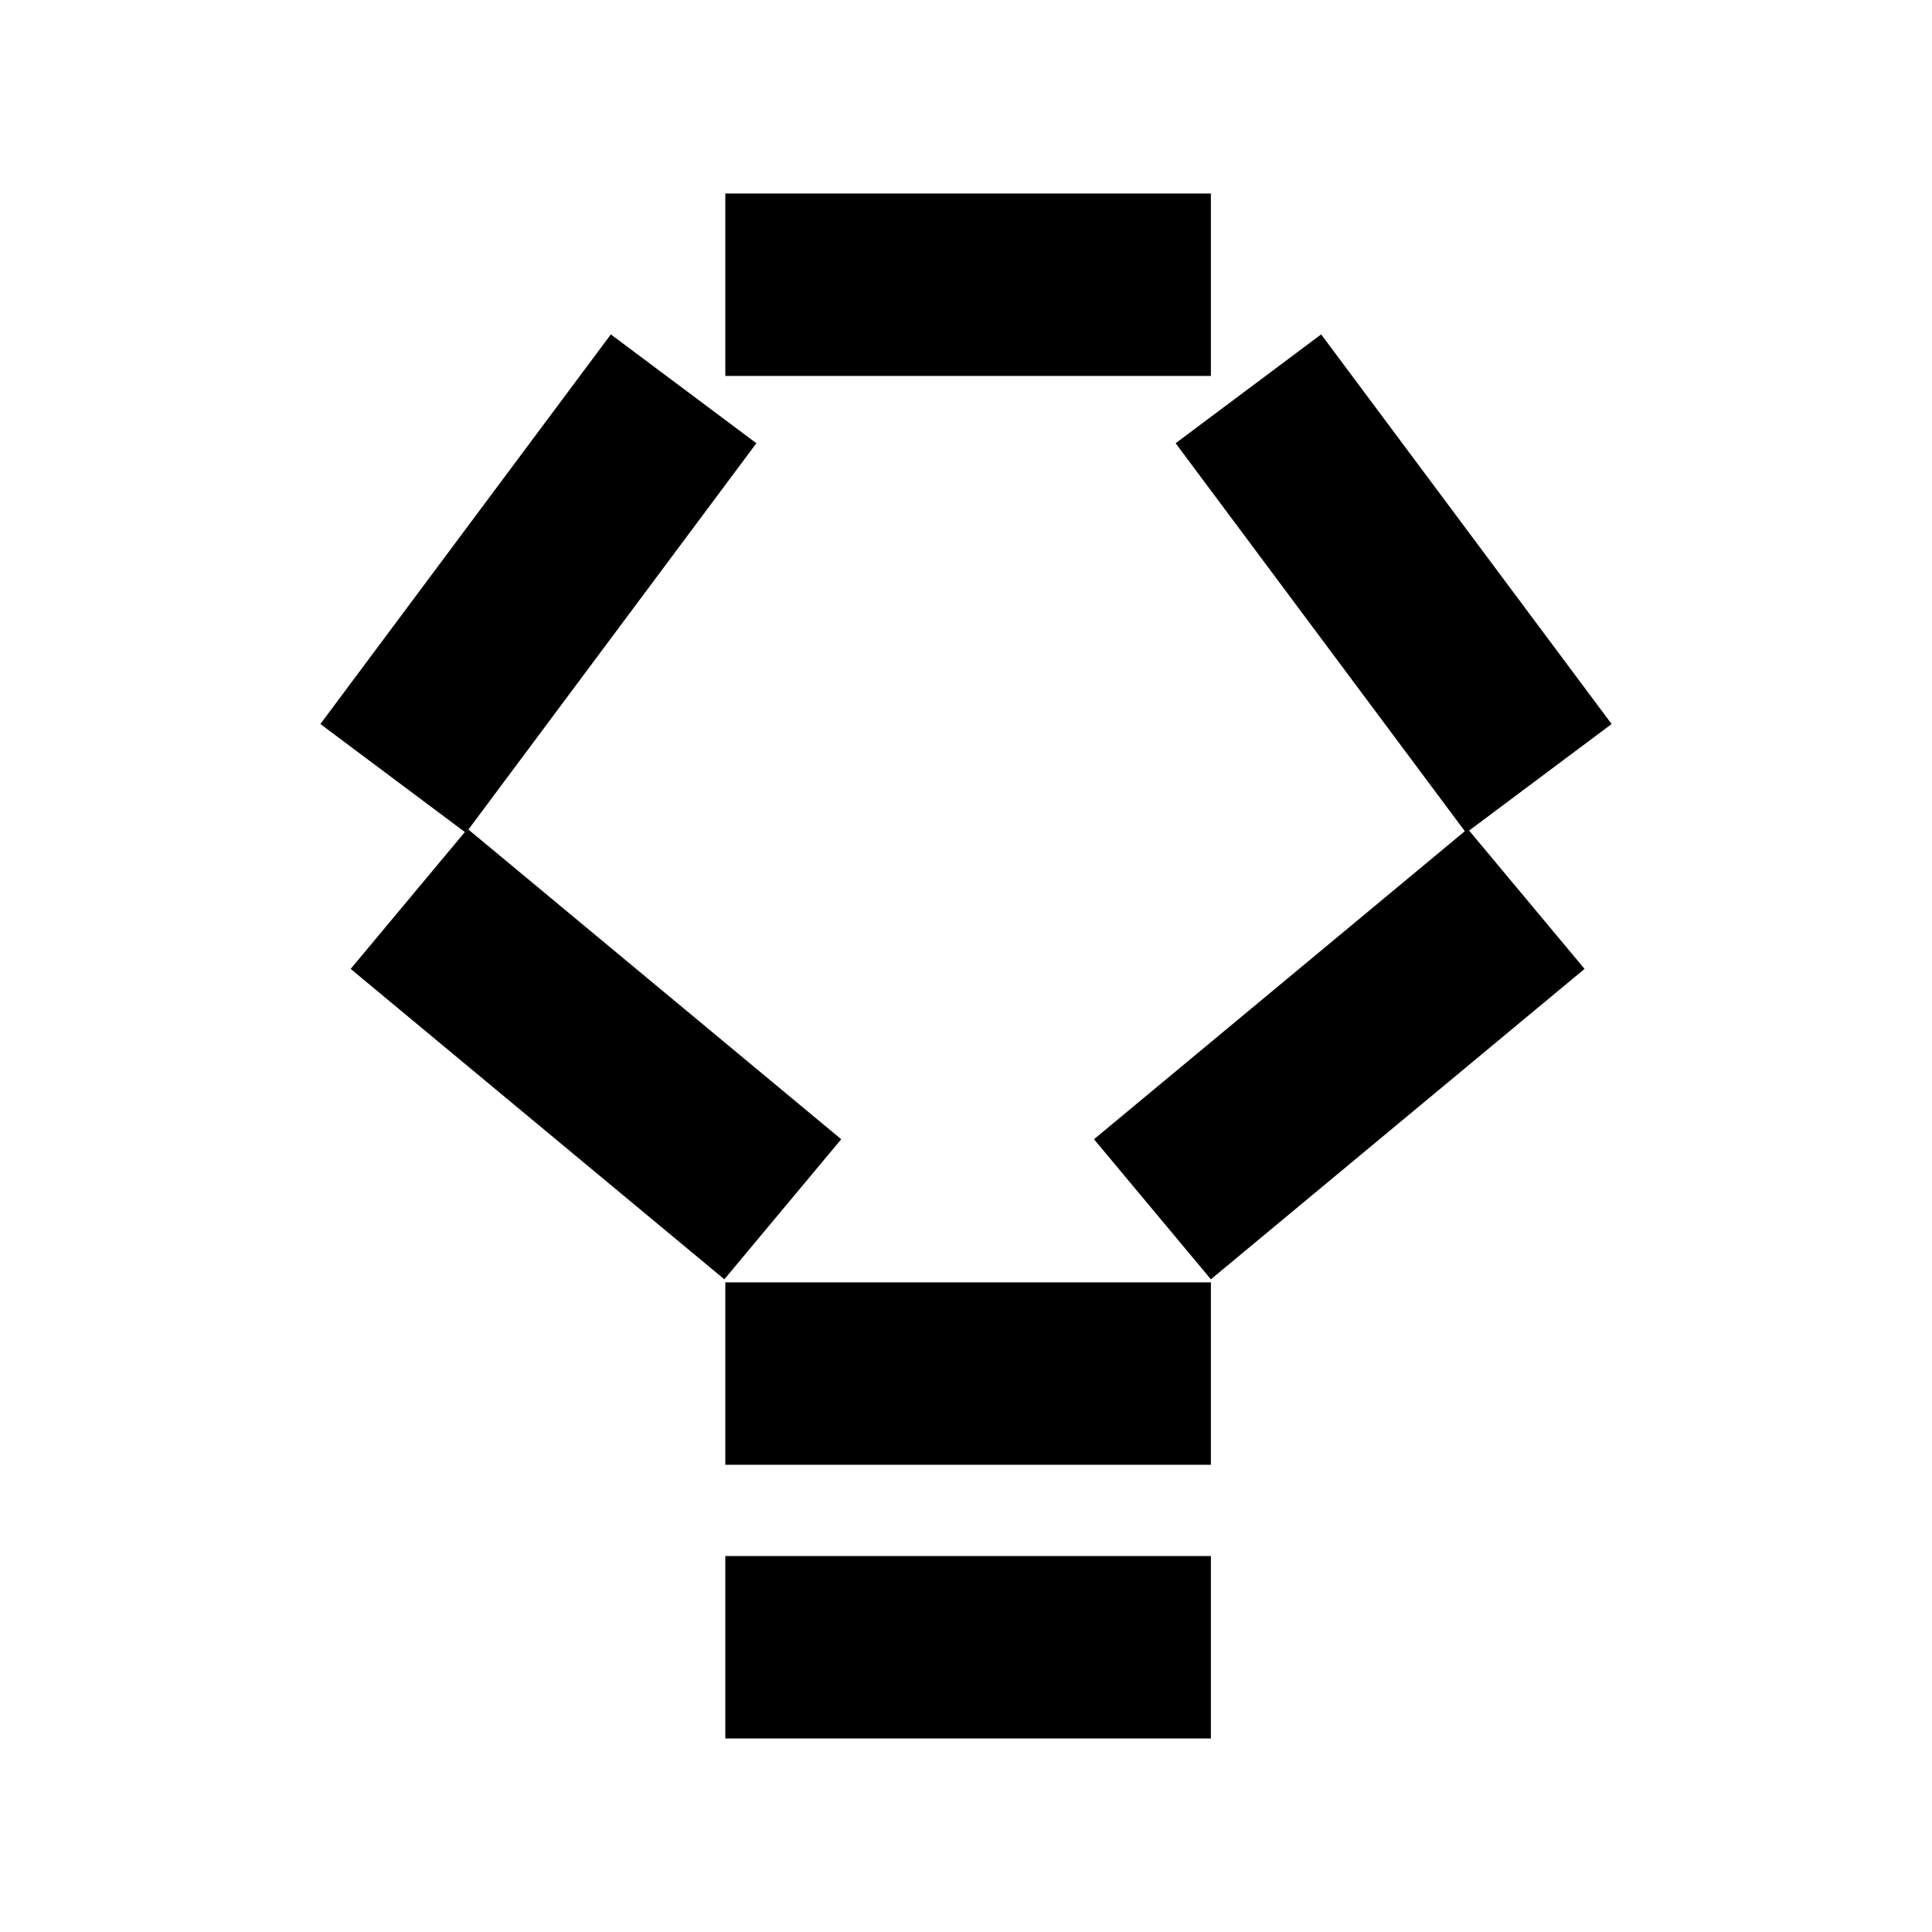
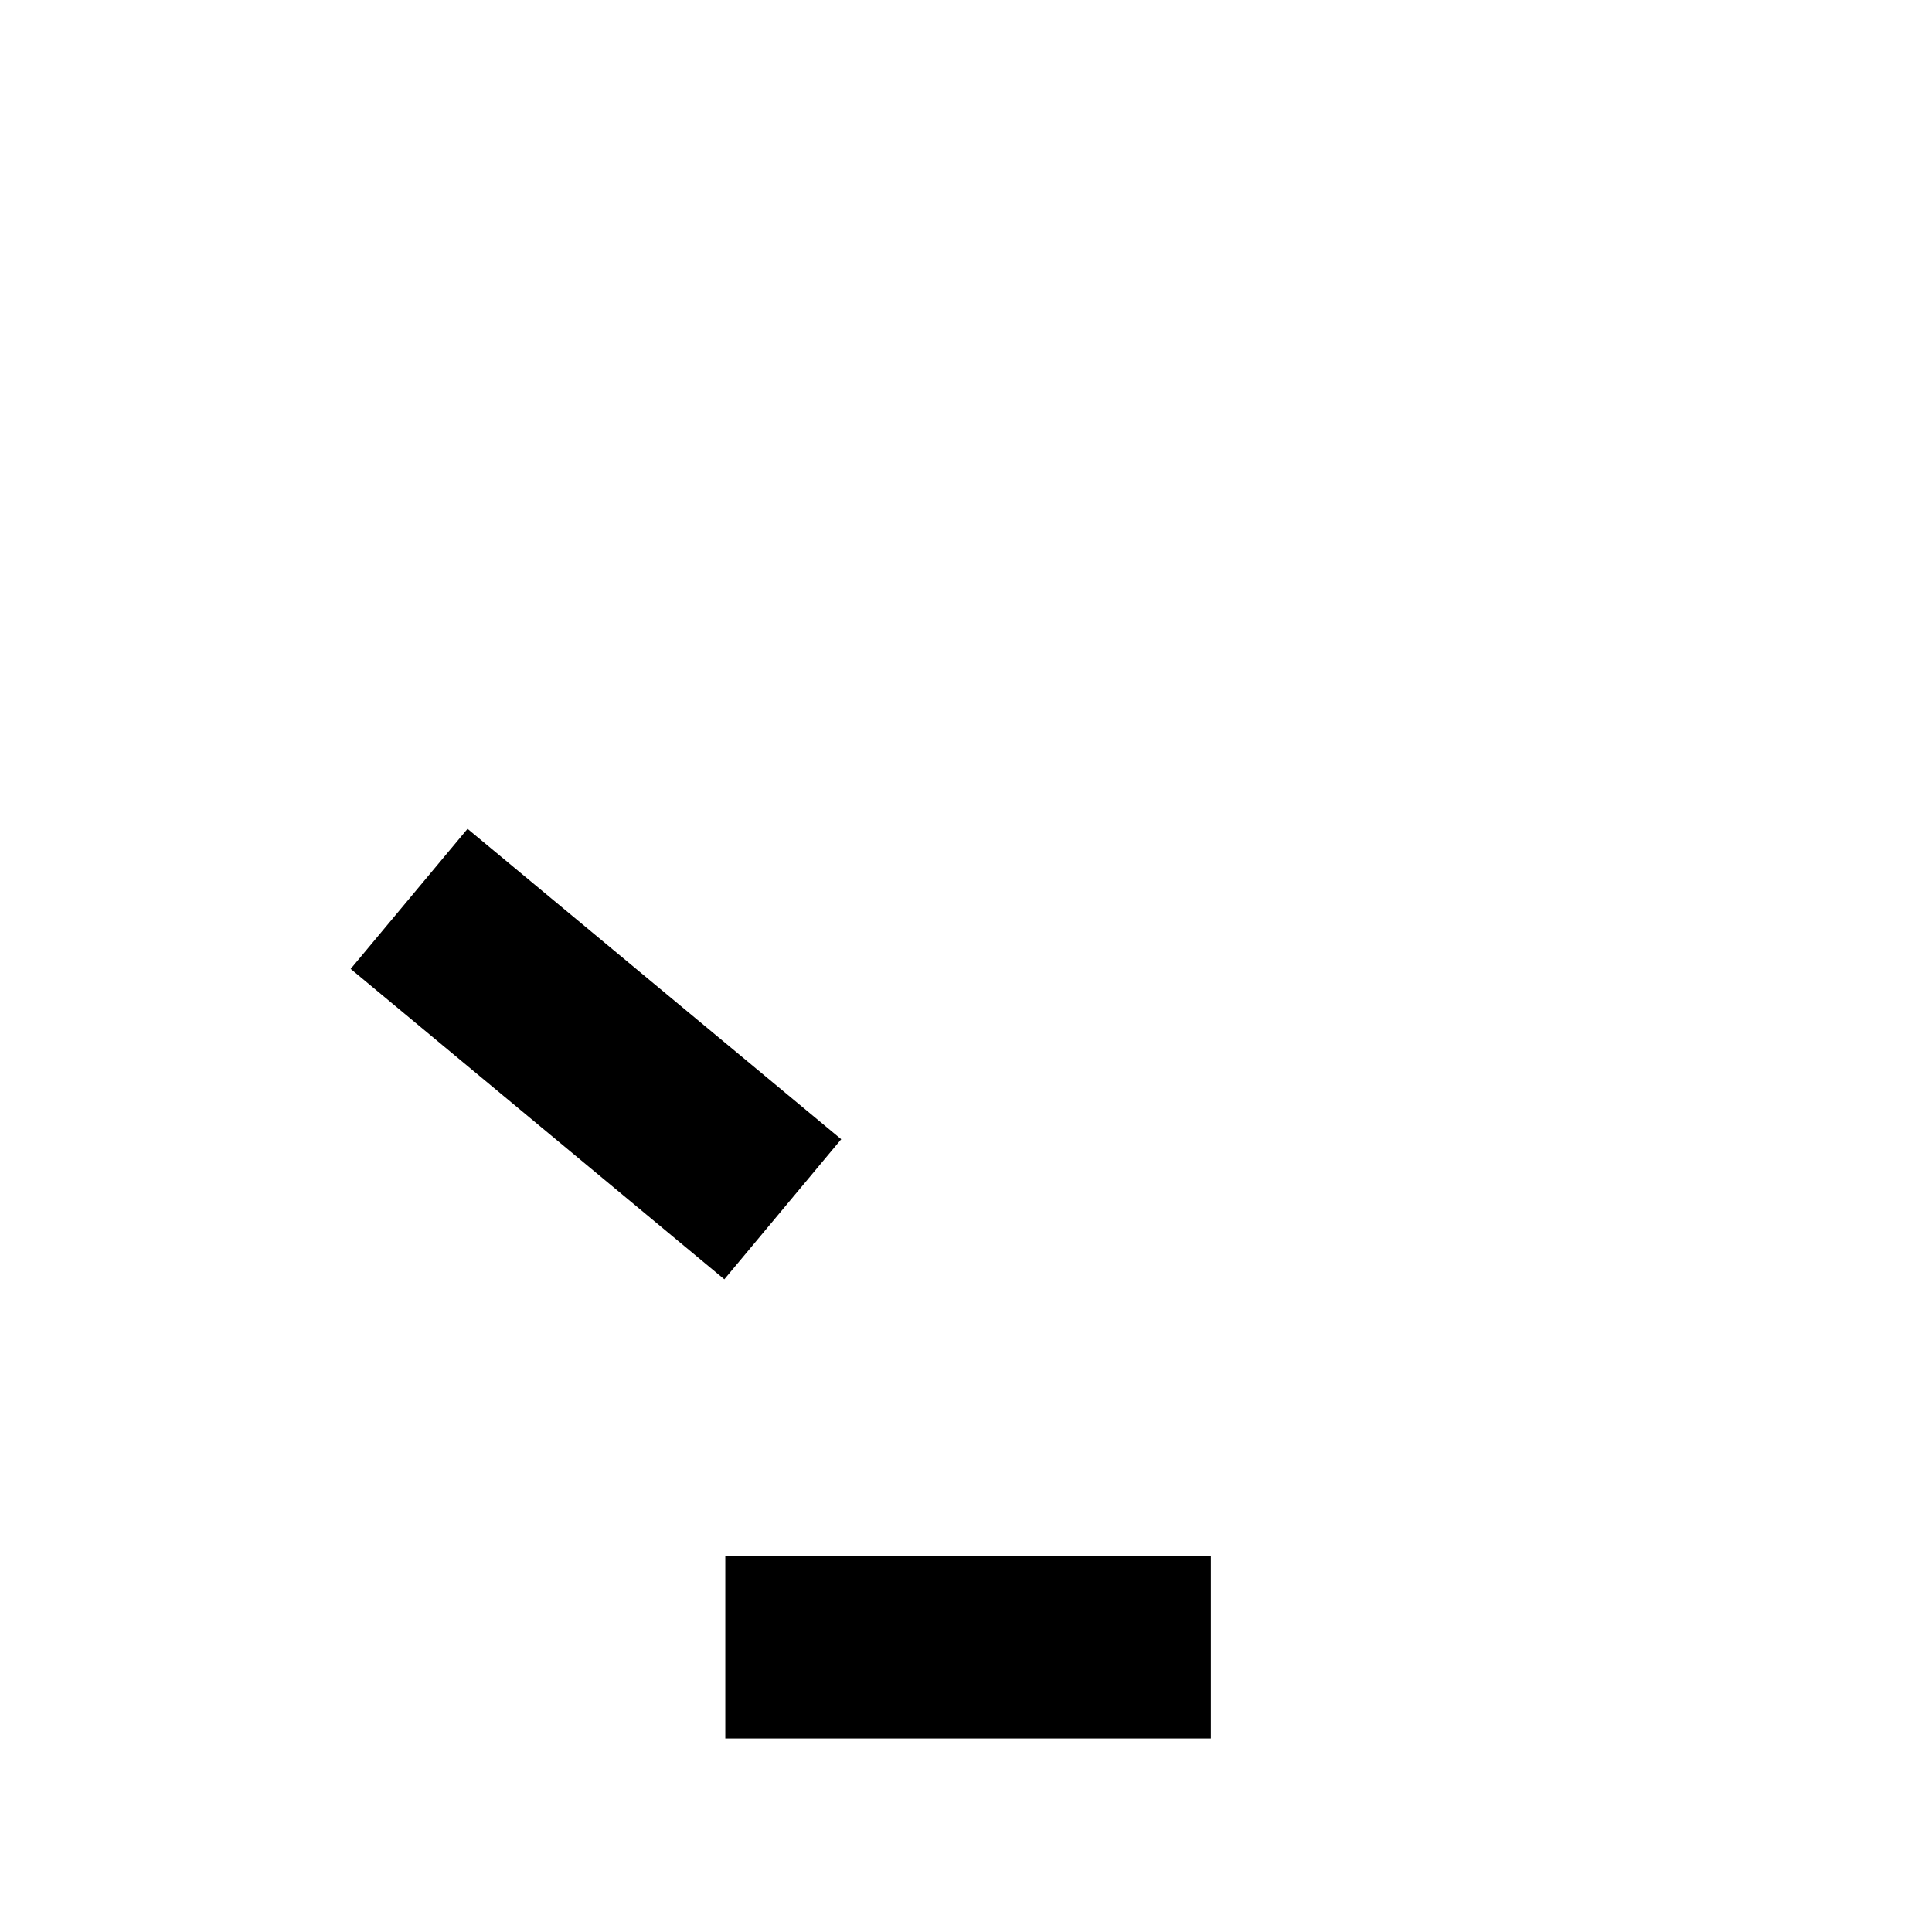
<svg xmlns="http://www.w3.org/2000/svg" version="1.1" viewBox="0 0 120 120">
  <g>
    <g id="Layer_1">
      <g id="Layer_1-2" data-name="Layer_1">
-         <path d="M82.06,20.77l-9.04,6.76,18.04,24.2,9.04-6.76-18.04-24.2Z" />
-         <path d="M37.94,20.77l9.04,6.76-18.04,24.2-9.04-6.76s18.04-24.2,18.04-24.2Z" />
        <path d="M29.04,51.48l-7.26,8.7,23.21,19.28,7.26-8.7s-23.21-19.28-23.21-19.28Z" />
-         <path d="M91.16,51.48l7.26,8.7-23.21,19.28-7.26-8.7s23.21-19.28,23.21-19.28Z" />
        <path d="M75.21,107.98v-11.33h-30.16v11.33h30.16Z" />
-         <path d="M75.21,90.98v-11.33h-30.16v11.33h30.16Z" />
-         <path d="M75.21,23.35v-11.33h-30.16v11.33h30.16Z" />
      </g>
    </g>
  </g>
</svg>